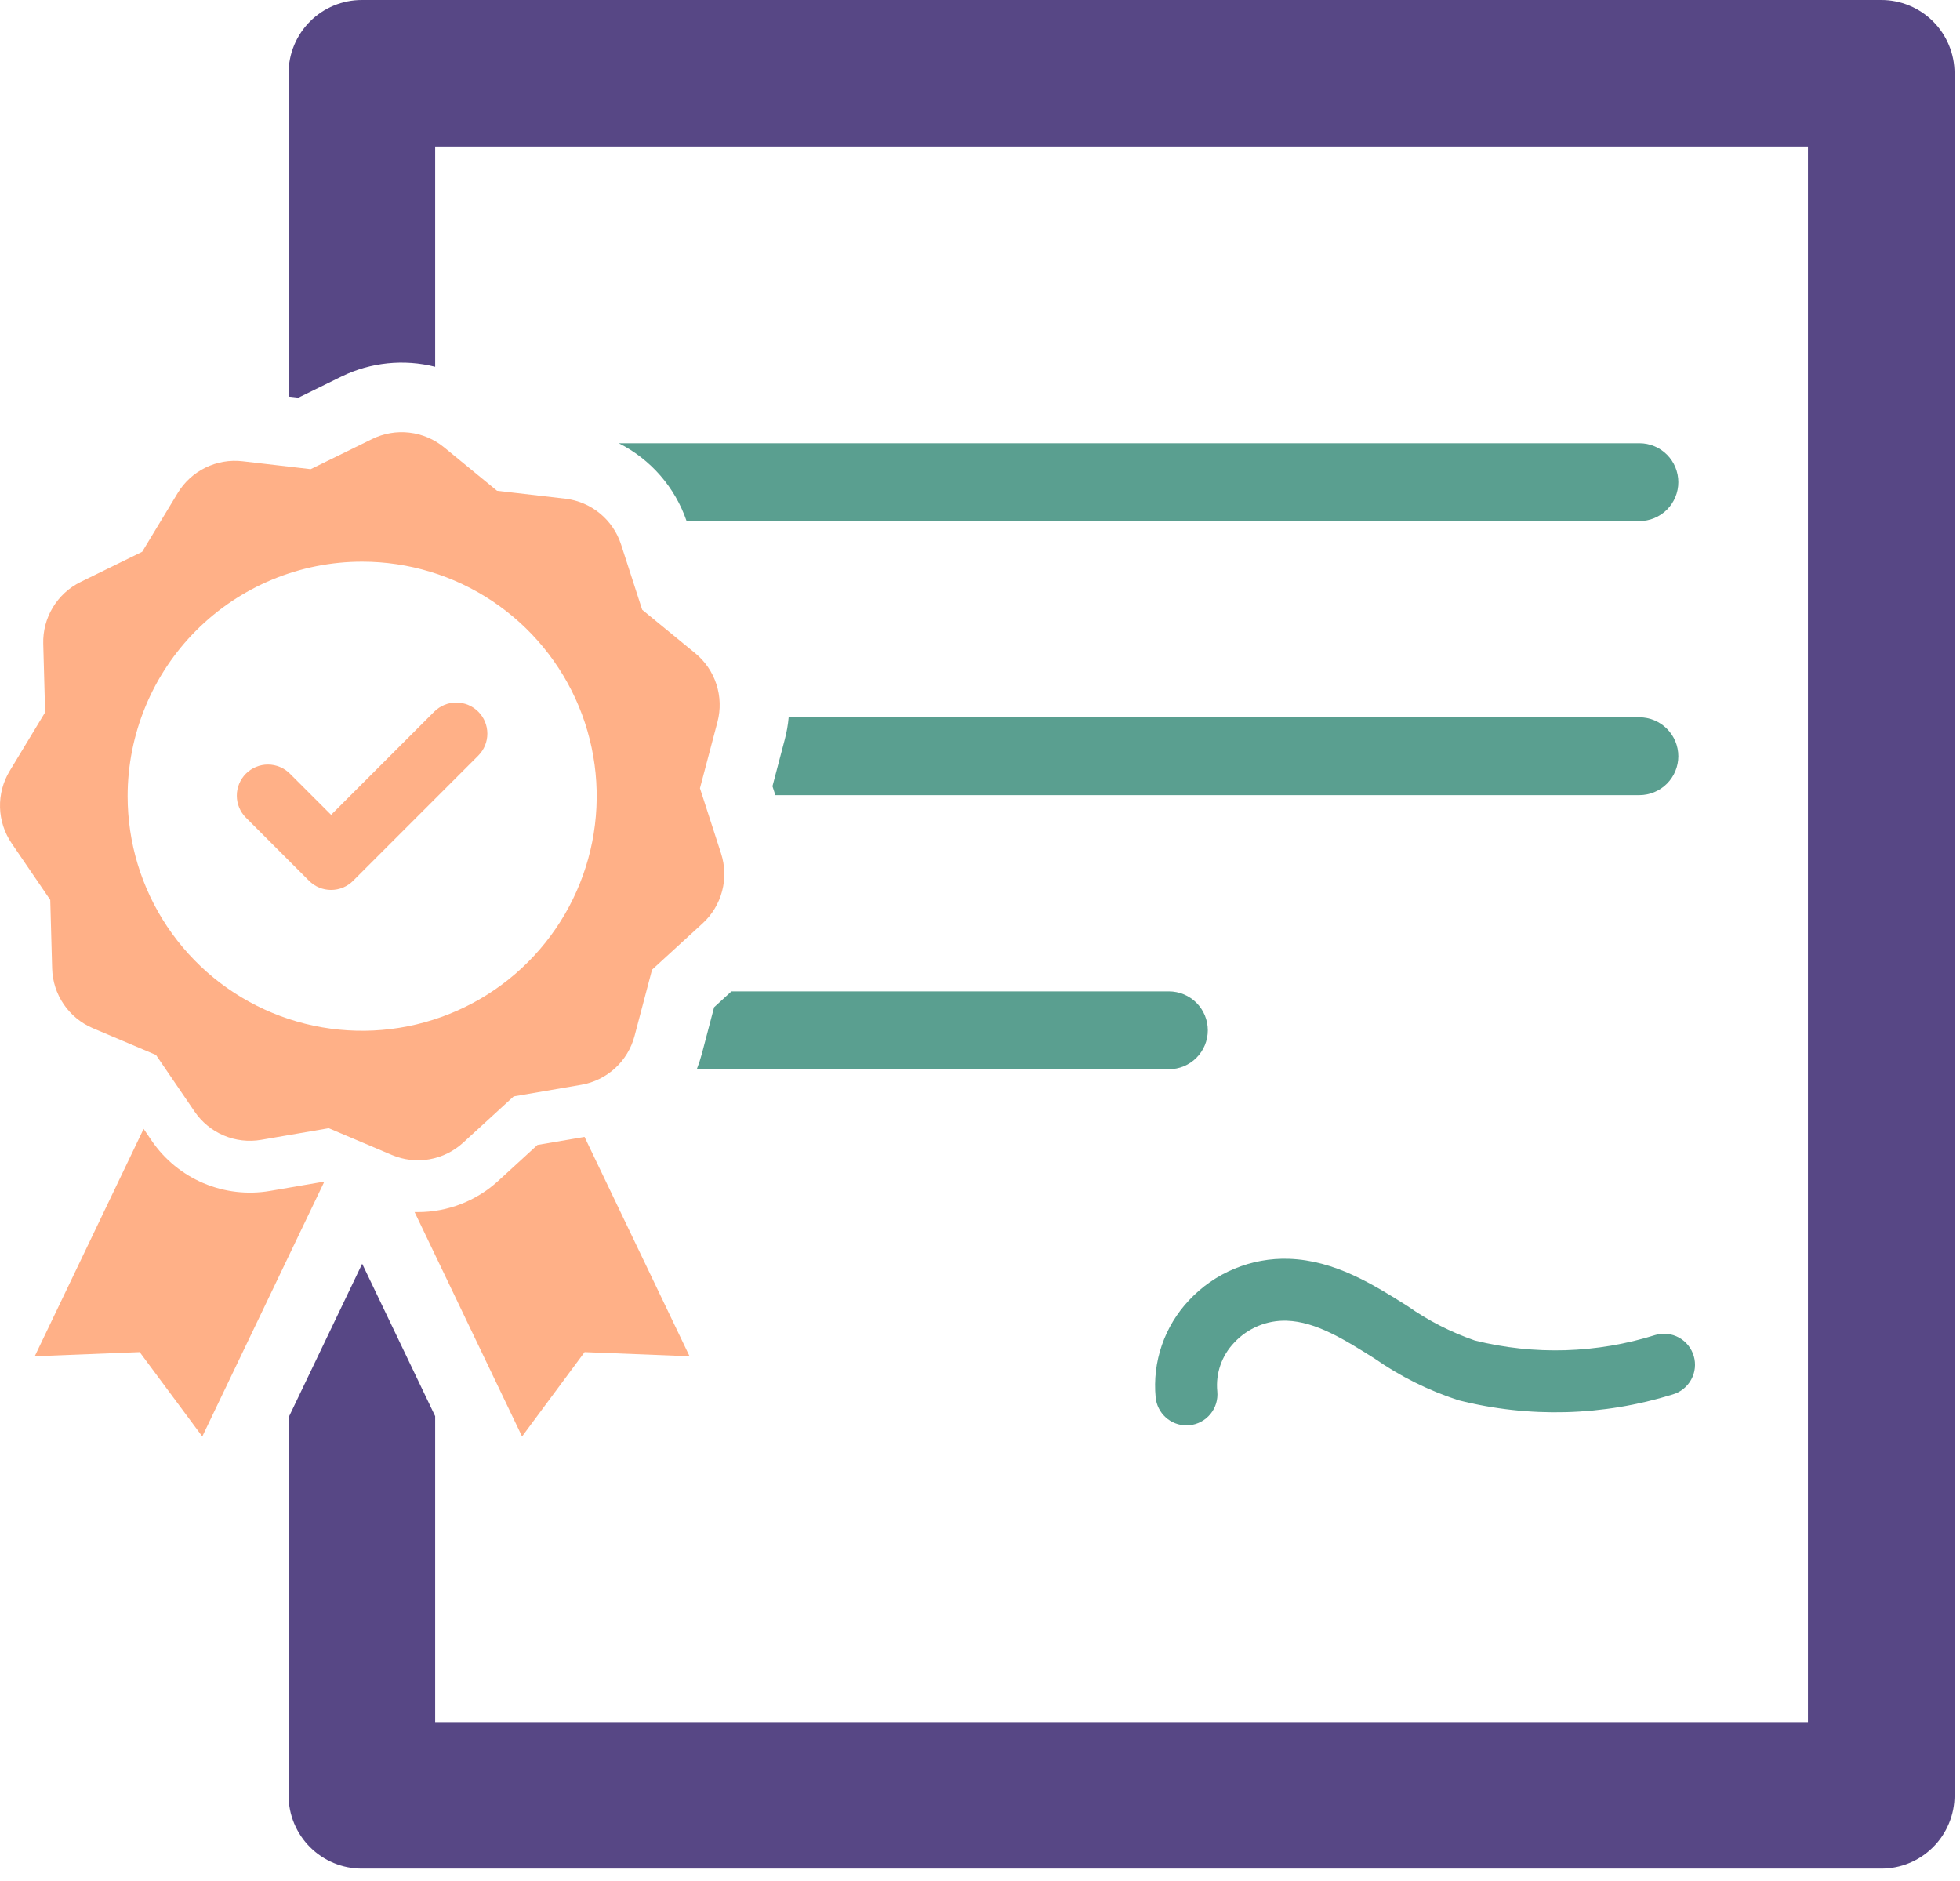
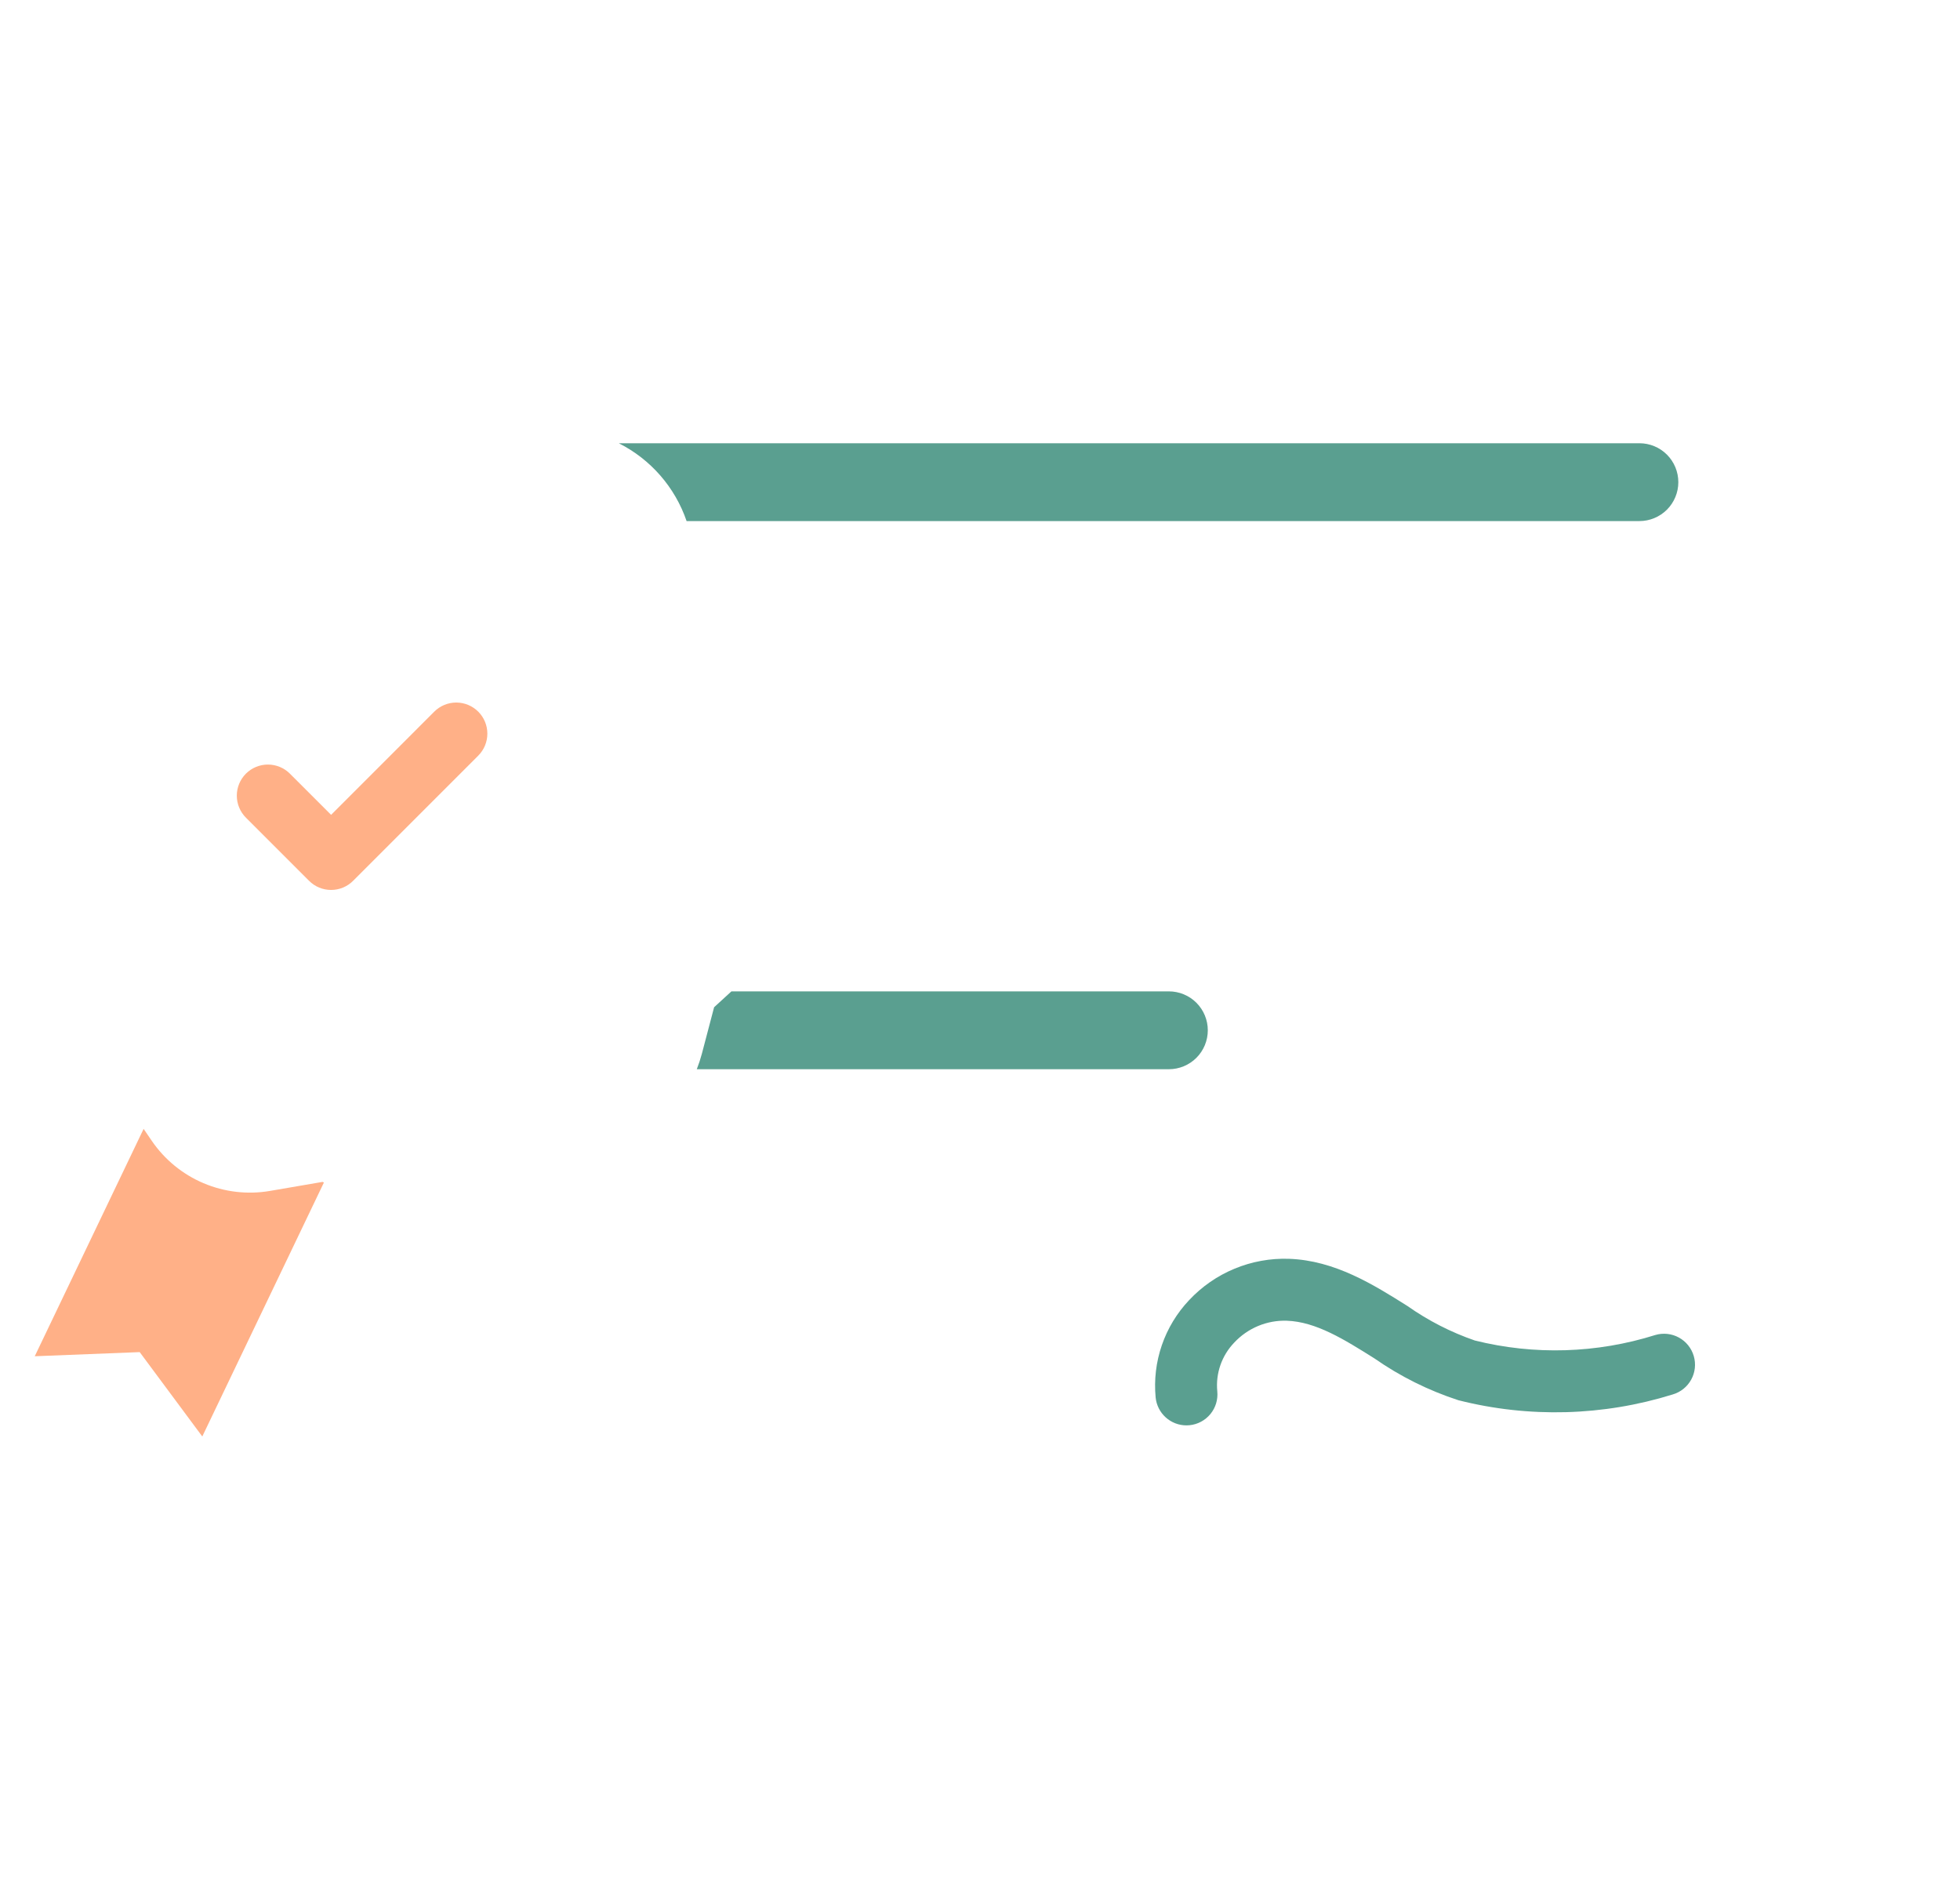
<svg xmlns="http://www.w3.org/2000/svg" width="124" height="119" viewBox="0 0 124 119" fill="none">
  <path d="M20.404 74.766L17.078 75.337C15.66 75.579 14.202 75.409 12.877 74.848C11.552 74.286 10.416 73.357 9.603 72.169L9.086 71.411L2.198 85.795L8.838 85.533L12.798 90.87L20.493 74.804L20.404 74.766Z" fill="#FFB087" />
-   <path d="M34.002 72.428L31.513 74.709C30.125 75.976 28.313 76.678 26.434 76.676C26.365 76.676 26.297 76.674 26.229 76.673L33.028 90.87L36.985 85.533L43.625 85.795L36.98 71.918L34.002 72.428Z" fill="#FFB087" />
-   <path d="M3.299 61.266C3.321 62.076 3.575 62.862 4.032 63.532C4.489 64.201 5.128 64.725 5.874 65.042L9.869 66.735L12.314 70.32C12.77 70.989 13.41 71.513 14.156 71.829C14.902 72.146 15.723 72.241 16.522 72.104L20.798 71.369L24.792 73.062C25.538 73.379 26.36 73.474 27.158 73.337C27.957 73.199 28.699 72.835 29.297 72.288L32.497 69.358L36.773 68.623C37.572 68.486 38.314 68.122 38.912 67.575C39.509 67.028 39.937 66.32 40.144 65.537L41.252 61.342L44.452 58.411C45.05 57.864 45.477 57.157 45.684 56.373C45.891 55.59 45.868 54.763 45.619 53.992L44.283 49.864L45.391 45.669C45.598 44.886 45.575 44.059 45.325 43.289C45.076 42.518 44.61 41.835 43.983 41.321L40.628 38.571L39.292 34.443C39.042 33.672 38.576 32.989 37.95 32.475C37.323 31.961 36.562 31.639 35.757 31.545L31.447 31.046L28.091 28.295C27.465 27.782 26.703 27.459 25.898 27.366C25.093 27.272 24.279 27.412 23.551 27.769L19.655 29.679L15.345 29.179C14.54 29.086 13.725 29.226 12.998 29.583C12.27 29.939 11.66 30.498 11.241 31.191L8.996 34.904L5.1 36.814C4.373 37.171 3.763 37.729 3.344 38.422C2.925 39.116 2.713 39.915 2.736 40.725L2.855 45.062L0.61 48.775C0.19 49.469 -0.021 50.268 0.002 51.078C0.024 51.888 0.278 52.675 0.735 53.344L3.18 56.929L3.299 61.266ZM22.912 35.53C25.847 35.53 28.716 36.4 31.156 38.03C33.596 39.661 35.498 41.978 36.621 44.689C37.744 47.401 38.038 50.384 37.465 53.262C36.892 56.141 35.479 58.785 33.404 60.86C31.329 62.935 28.685 64.348 25.807 64.921C22.929 65.493 19.945 65.199 17.234 64.076C14.523 62.953 12.205 61.051 10.575 58.611C8.944 56.171 8.074 53.302 8.074 50.368C8.074 48.419 8.458 46.49 9.204 44.689C9.949 42.889 11.042 41.253 12.42 39.876C13.798 38.498 15.434 37.405 17.234 36.659C19.034 35.913 20.964 35.53 22.912 35.53Z" fill="#FFB087" />
  <path d="M19.555 55.721C19.738 55.904 19.954 56.049 20.193 56.148C20.432 56.246 20.688 56.297 20.946 56.297C21.205 56.297 21.461 56.246 21.699 56.148C21.938 56.049 22.155 55.904 22.338 55.721L30.261 47.797C30.628 47.428 30.834 46.928 30.833 46.407C30.832 45.886 30.625 45.387 30.257 45.019C29.889 44.651 29.389 44.443 28.869 44.442C28.348 44.441 27.848 44.647 27.478 45.014L20.947 51.546L18.346 48.946C18.164 48.762 17.947 48.616 17.708 48.517C17.469 48.417 17.212 48.365 16.953 48.365C16.694 48.364 16.438 48.415 16.198 48.514C15.959 48.613 15.741 48.758 15.558 48.941C15.375 49.124 15.23 49.342 15.131 49.581C15.032 49.821 14.981 50.077 14.982 50.336C14.982 50.595 15.034 50.852 15.134 51.091C15.233 51.33 15.379 51.547 15.563 51.729L19.555 55.721Z" fill="#FFB087" />
  <path d="M81.411 83.548C83.263 83.612 85.056 84.74 86.955 85.933C88.586 87.072 90.377 87.963 92.269 88.578C96.734 89.708 101.426 89.582 105.824 88.212C106.071 88.14 106.302 88.02 106.503 87.859C106.703 87.698 106.87 87.499 106.994 87.274C107.118 87.048 107.196 86.8 107.224 86.544C107.252 86.289 107.229 86.03 107.157 85.783C107.085 85.536 106.965 85.305 106.804 85.105C106.643 84.904 106.444 84.737 106.218 84.613C105.993 84.489 105.745 84.411 105.489 84.383C105.233 84.355 104.975 84.378 104.728 84.45C101.025 85.616 97.073 85.737 93.306 84.799C91.789 84.275 90.353 83.54 89.04 82.615C86.891 81.264 84.454 79.732 81.548 79.631C80.369 79.591 79.195 79.804 78.105 80.256C77.014 80.707 76.034 81.386 75.228 82.248C74.457 83.064 73.869 84.035 73.504 85.096C73.139 86.158 73.006 87.285 73.112 88.402C73.16 88.885 73.386 89.334 73.746 89.66C74.106 89.987 74.574 90.168 75.06 90.168C75.124 90.168 75.19 90.165 75.256 90.158C75.773 90.107 76.248 89.852 76.578 89.45C76.907 89.049 77.063 88.532 77.012 88.015C76.957 87.454 77.025 86.887 77.21 86.354C77.396 85.821 77.695 85.335 78.086 84.929C78.51 84.475 79.026 84.117 79.599 83.878C80.173 83.64 80.791 83.527 81.411 83.548Z" fill="#5A9F90" />
  <path d="M45.178 63.717L44.404 66.659C44.315 66.991 44.208 67.318 44.083 67.638H73.95C74.603 67.638 75.229 67.378 75.691 66.917C76.152 66.455 76.412 65.829 76.412 65.175C76.412 64.522 76.152 63.896 75.691 63.434C75.229 62.973 74.603 62.713 73.95 62.713H46.274L45.178 63.717Z" fill="#5A9F90" />
-   <path d="M106.18 47.838C106.178 47.185 105.919 46.56 105.457 46.099C104.996 45.637 104.37 45.377 103.718 45.376H49.895C49.853 45.854 49.769 46.328 49.645 46.792L48.87 49.737L49.053 50.3H103.718C104.37 50.299 104.996 50.039 105.457 49.578C105.919 49.116 106.178 48.491 106.18 47.838Z" fill="#5A9F90" />
  <path d="M103.718 28.039H39.148C41.166 29.056 42.706 30.824 43.438 32.963H103.717C104.37 32.963 104.997 32.703 105.459 32.242C105.92 31.78 106.18 31.154 106.18 30.501C106.18 29.848 105.92 29.221 105.459 28.76C104.997 28.298 104.371 28.039 103.718 28.039Z" fill="#5A9F90" />
-   <path d="M119.019 8.22829e-08H22.892C22.283 -0 21.68 0.12 21.118 0.353C20.556 0.586 20.044 0.927 19.614 1.357C19.184 1.788 18.842 2.299 18.609 2.861C18.376 3.424 18.256 4.027 18.257 4.636V25.087L18.877 25.157L21.61 23.815C23.449 22.918 25.547 22.701 27.531 23.202V9.268H114.38V108.942H27.531V89.586L22.913 79.945L18.257 89.667V113.57C18.256 114.179 18.376 114.782 18.609 115.344C18.842 115.906 19.184 116.418 19.614 116.848C20.044 117.278 20.556 117.62 21.118 117.853C21.68 118.086 22.283 118.206 22.892 118.205H119.019C119.628 118.206 120.231 118.086 120.793 117.853C121.356 117.62 121.867 117.278 122.297 116.848C122.728 116.418 123.069 115.906 123.302 115.344C123.535 114.782 123.655 114.179 123.655 113.57V4.636C123.655 4.027 123.535 3.424 123.302 2.861C123.069 2.299 122.728 1.788 122.297 1.357C121.867 0.927 121.356 0.586 120.793 0.353C120.231 0.12 119.628 -0 119.019 8.22829e-08Z" fill="#574785" />
</svg>